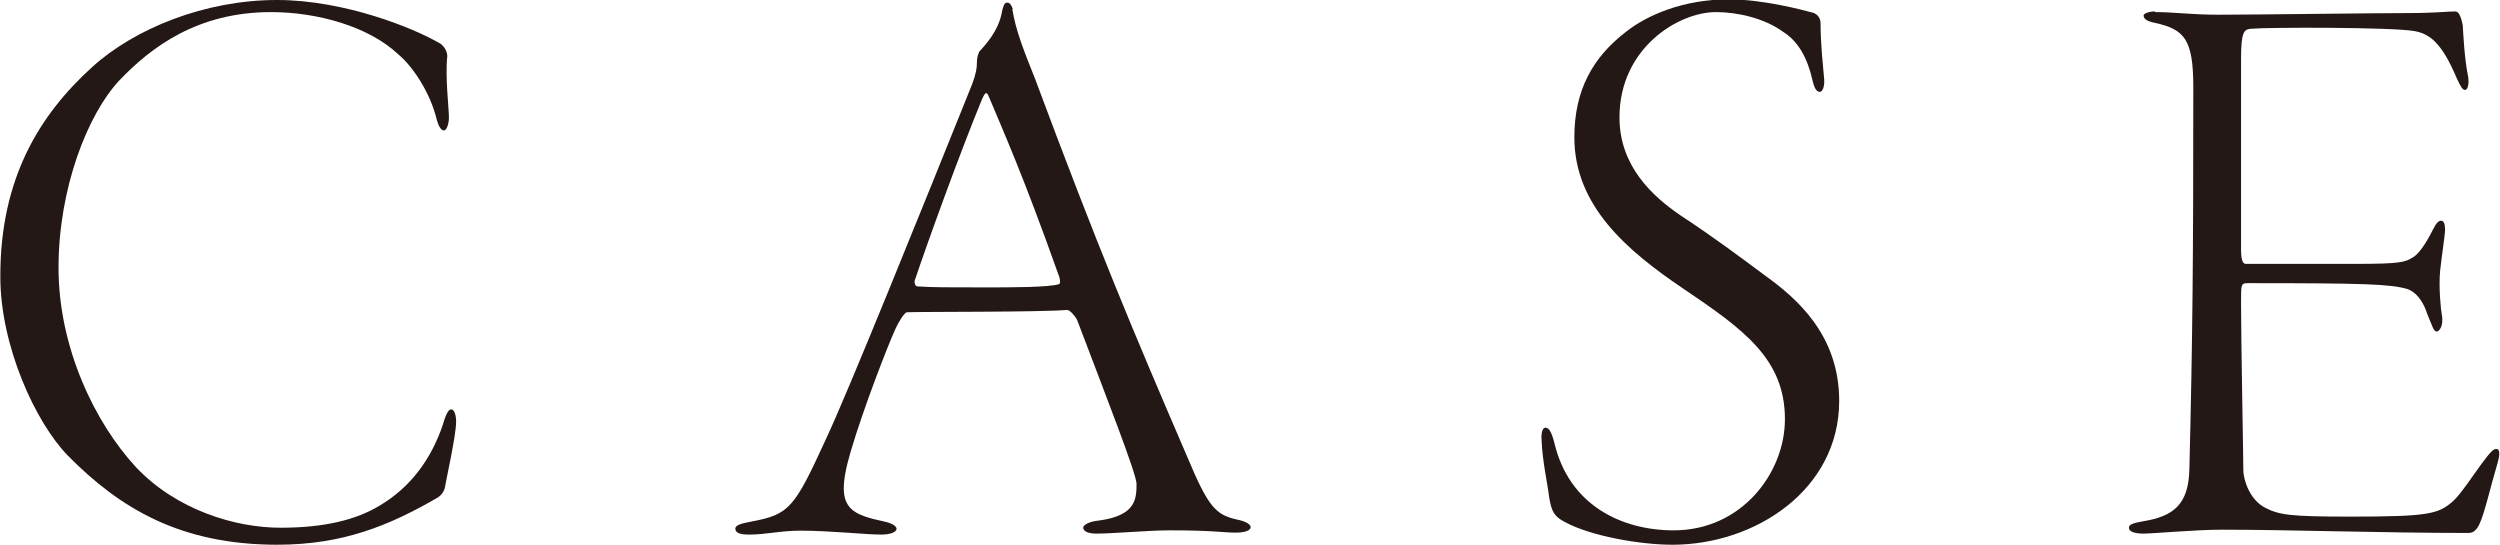
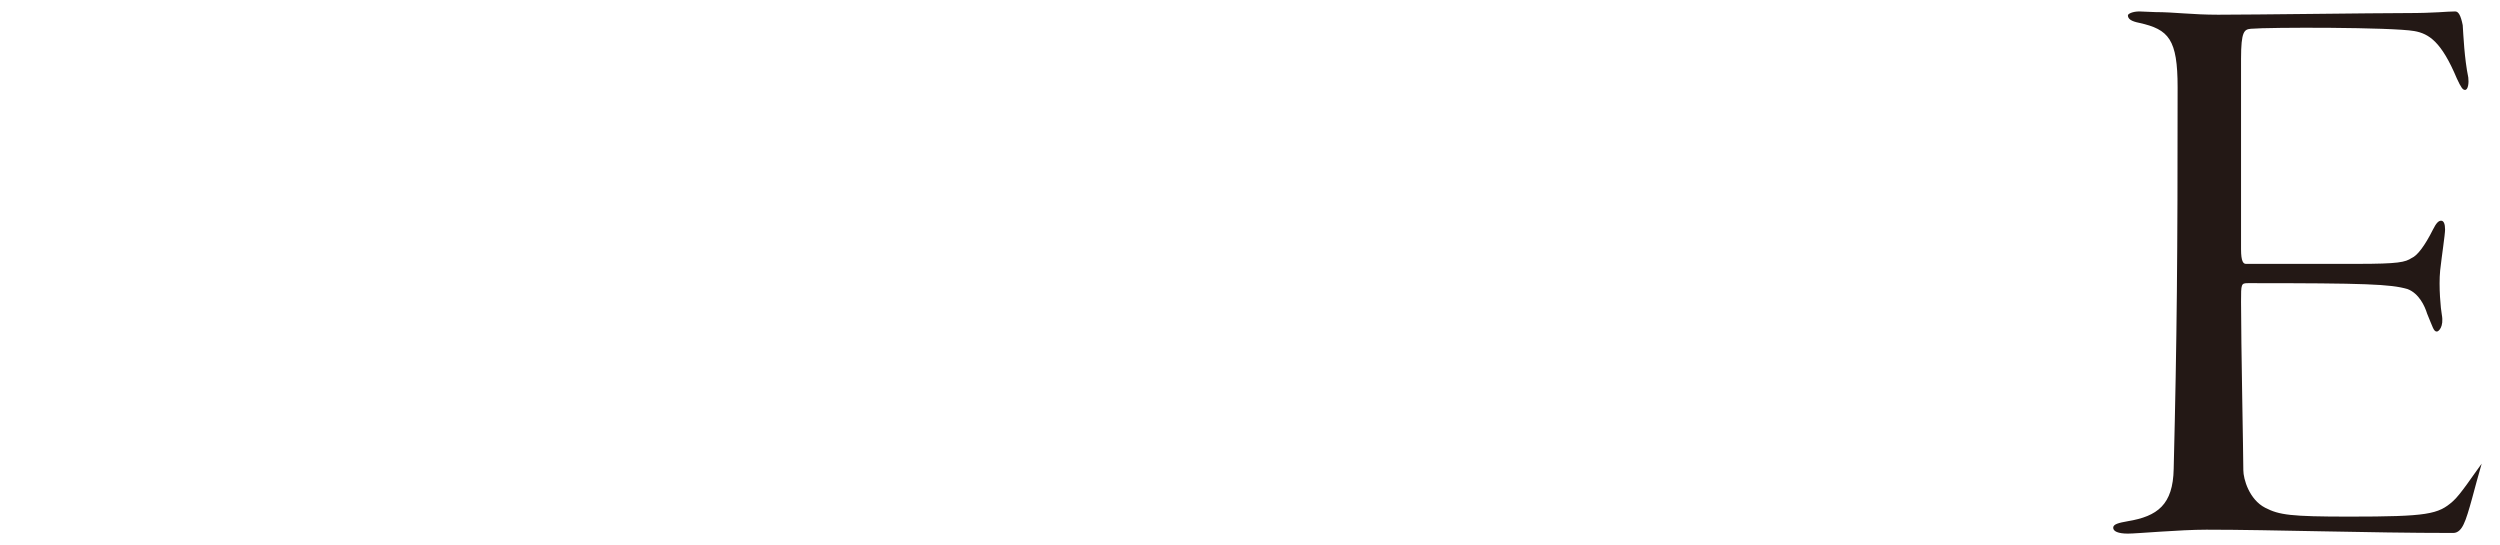
<svg xmlns="http://www.w3.org/2000/svg" id="_レイヤー_2" viewBox="0 0 76.46 16.67">
  <defs>
    <style>.cls-1{fill:#231815;stroke-width:0px;}</style>
  </defs>
  <g id="design">
-     <path class="cls-1" d="M13.45,1.32c.15.1.23.27.23.4-.07.6.05,1.6.05,1.87,0,.22-.08.4-.15.4-.1,0-.17-.15-.22-.32-.2-.85-.75-1.65-1.17-2-.92-.87-2.5-1.3-3.9-1.3-2.25,0-3.67,1.07-4.65,2.1-.95,1.02-1.85,3.27-1.85,5.72s1.12,4.75,2.37,6.1c1.25,1.32,3.05,1.85,4.42,1.85s2.32-.25,3.02-.67c.97-.57,1.6-1.45,1.95-2.5.1-.35.18-.45.25-.45.1,0,.15.2.15.37,0,.43-.3,1.75-.35,2.05-.03.1-.1.2-.2.27-1.5.87-2.92,1.45-4.92,1.45-2.95,0-4.8-1.1-6.4-2.72-1-1.02-2.07-3.37-2.07-5.47C0,5.45,1.22,3.5,2.82,2.05,4.12.87,6.27,0,8.47,0c2.05,0,4.17.85,4.97,1.32Z" />
-     <path class="cls-1" d="M30.96.27c.1.65.35,1.27.7,2.15,1.92,5.15,2.97,7.65,4.65,11.55.65,1.55.87,1.77,1.52,1.92.27.05.42.15.42.23,0,.12-.22.17-.45.17-.4,0-.67-.07-2.02-.07-.67,0-1.72.1-2.25.1-.25,0-.4-.07-.4-.18s.25-.2.48-.22c1.12-.15,1.15-.65,1.15-1.12,0-.3-.9-2.6-1.82-5.02-.08-.15-.23-.3-.3-.3-.92.07-4.35.05-4.9.07-.08,0-.27.32-.35.5-.23.5-.97,2.4-1.37,3.75-.3,1.02-.27,1.47,0,1.75.2.2.55.3,1.02.4.25.05.38.15.38.22,0,.12-.23.18-.47.18-.48,0-1.55-.12-2.47-.12-.62,0-1.05.12-1.57.12-.27,0-.42-.05-.42-.18s.25-.17.5-.22c1.15-.22,1.3-.4,2.27-2.52.67-1.42,2.92-7,4.47-10.85.12-.32.15-.5.15-.72,0-.1.05-.25.07-.28.15-.17.6-.62.7-1.25.03-.1.05-.25.15-.25.08,0,.12.05.18.2ZM32.39,8.45c-1.12-3.15-1.72-4.47-2.15-5.5-.07-.18-.12-.1-.2.07-.7,1.7-1.7,4.47-2.05,5.52-.02,0-.05.22.08.22.4.03,1.05.03,2,.03.85,0,2.02,0,2.32-.1.05-.02.03-.15,0-.25Z" />
-     <path class="cls-1" d="M55.51.42c.12.05.17.2.17.27,0,.67.08,1.37.1,1.62.05.35-.05.5-.12.5-.1,0-.17-.1-.23-.37-.15-.65-.42-1.17-.9-1.47-.58-.42-1.4-.6-2.05-.6-1.15,0-2.95,1.1-2.95,3.22,0,1.5,1.02,2.42,1.87,3,1.02.67,1.82,1.27,2.6,1.85.9.65,2.25,1.77,2.25,3.82,0,2.72-2.57,4.4-5.1,4.4-1,0-2.52-.27-3.3-.7-.32-.17-.4-.32-.47-.75-.05-.42-.2-1.07-.23-1.7-.02-.2,0-.43.12-.43.1,0,.18.12.27.47.45,1.9,2.05,2.67,3.65,2.67,2.07,0,3.4-1.75,3.4-3.4,0-1.85-1.27-2.75-3.12-4-1.7-1.15-3.32-2.52-3.32-4.62,0-1.45.57-2.45,1.57-3.22.65-.52,1.77-1,3.15-1,1.05,0,2.25.32,2.62.42Z" />
-     <path class="cls-1" d="M65.92.37c.57,0,1.12.08,1.92.08,1.12,0,4.75-.05,5.75-.05.92,0,1.22-.05,1.5-.05.1,0,.17.12.23.42.02.3.05,1.02.17,1.6.02.15,0,.38-.1.38-.07,0-.12-.07-.25-.35-.47-1.12-.85-1.37-1.3-1.45-.68-.12-4.45-.12-5-.07-.2.02-.3.07-.3.92v5.82c0,.38.07.45.15.45h3.4c1.27,0,1.47-.05,1.67-.18.17-.07.4-.37.65-.87.1-.2.17-.27.25-.27s.12.1.12.27c0,.15-.1.8-.15,1.25-.05.5.02,1.2.05,1.35.07.38-.1.52-.15.52-.1,0-.12-.12-.3-.55-.07-.23-.25-.62-.6-.75-.52-.15-1.27-.18-4.87-.18-.22,0-.22.02-.22.57,0,1.25.07,4.67.07,5.15,0,.27.18.9.67,1.15.43.22.77.27,2.57.27,2.4,0,2.72-.07,3.17-.47.23-.2.62-.8.88-1.15s.35-.45.45-.45.12.15.03.45c-.2.67-.4,1.55-.55,1.85-.07.15-.17.27-.32.27-2.65,0-5.5-.1-7.55-.1-.82,0-2.12.12-2.4.12-.3,0-.45-.07-.45-.18s.17-.15.45-.2c.9-.15,1.38-.5,1.4-1.6.1-4.05.12-6.47.12-11.67,0-1.47-.27-1.77-1.17-1.97-.25-.05-.35-.12-.35-.23,0-.05.15-.12.35-.12Z" />
+     <path class="cls-1" d="M65.92.37c.57,0,1.12.08,1.92.08,1.12,0,4.75-.05,5.75-.05.92,0,1.22-.05,1.5-.05.1,0,.17.12.23.42.02.3.05,1.02.17,1.6.02.15,0,.38-.1.38-.07,0-.12-.07-.25-.35-.47-1.12-.85-1.37-1.3-1.45-.68-.12-4.45-.12-5-.07-.2.02-.3.07-.3.92v5.82c0,.38.07.45.15.45h3.4c1.27,0,1.47-.05,1.67-.18.17-.07.4-.37.65-.87.1-.2.17-.27.25-.27s.12.1.12.27c0,.15-.1.8-.15,1.25-.05.5.02,1.2.05,1.35.07.38-.1.52-.15.52-.1,0-.12-.12-.3-.55-.07-.23-.25-.62-.6-.75-.52-.15-1.27-.18-4.87-.18-.22,0-.22.02-.22.57,0,1.25.07,4.67.07,5.15,0,.27.18.9.67,1.15.43.22.77.27,2.57.27,2.4,0,2.72-.07,3.17-.47.23-.2.62-.8.88-1.15c-.2.67-.4,1.55-.55,1.85-.07.15-.17.27-.32.27-2.65,0-5.5-.1-7.55-.1-.82,0-2.12.12-2.4.12-.3,0-.45-.07-.45-.18s.17-.15.45-.2c.9-.15,1.38-.5,1.4-1.6.1-4.05.12-6.47.12-11.67,0-1.47-.27-1.77-1.17-1.97-.25-.05-.35-.12-.35-.23,0-.05.15-.12.35-.12Z" />
  </g>
</svg>